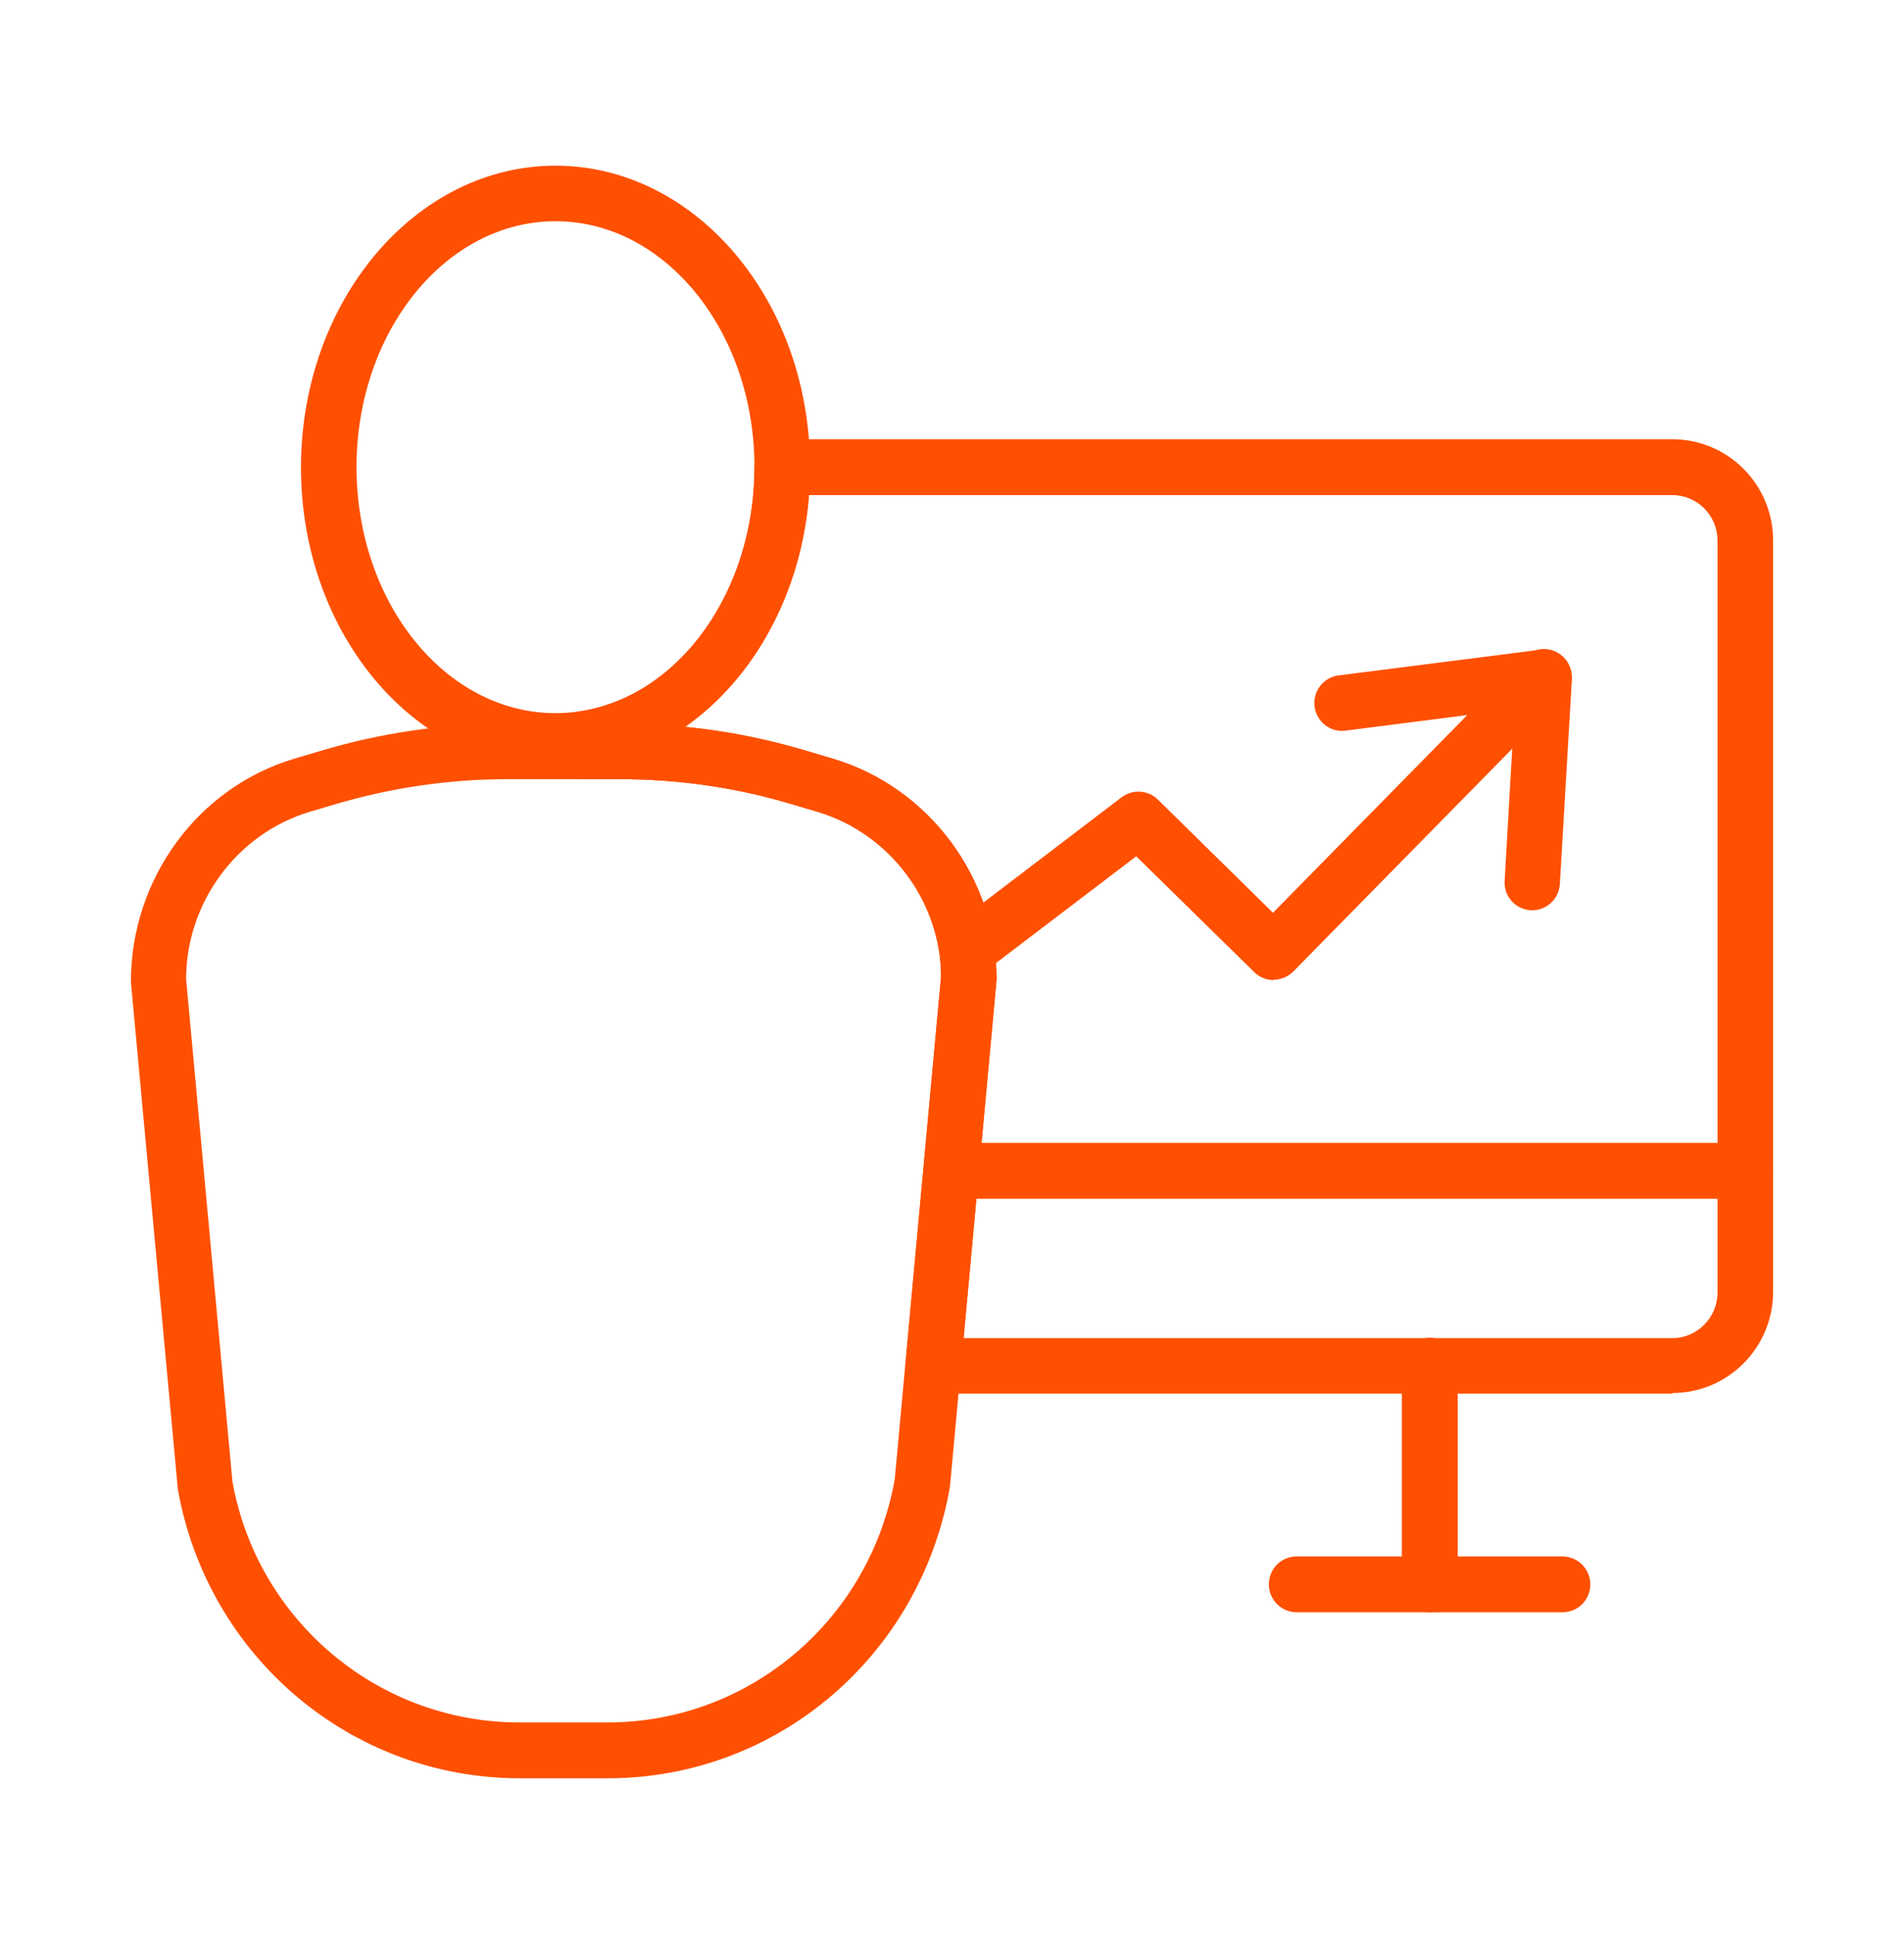
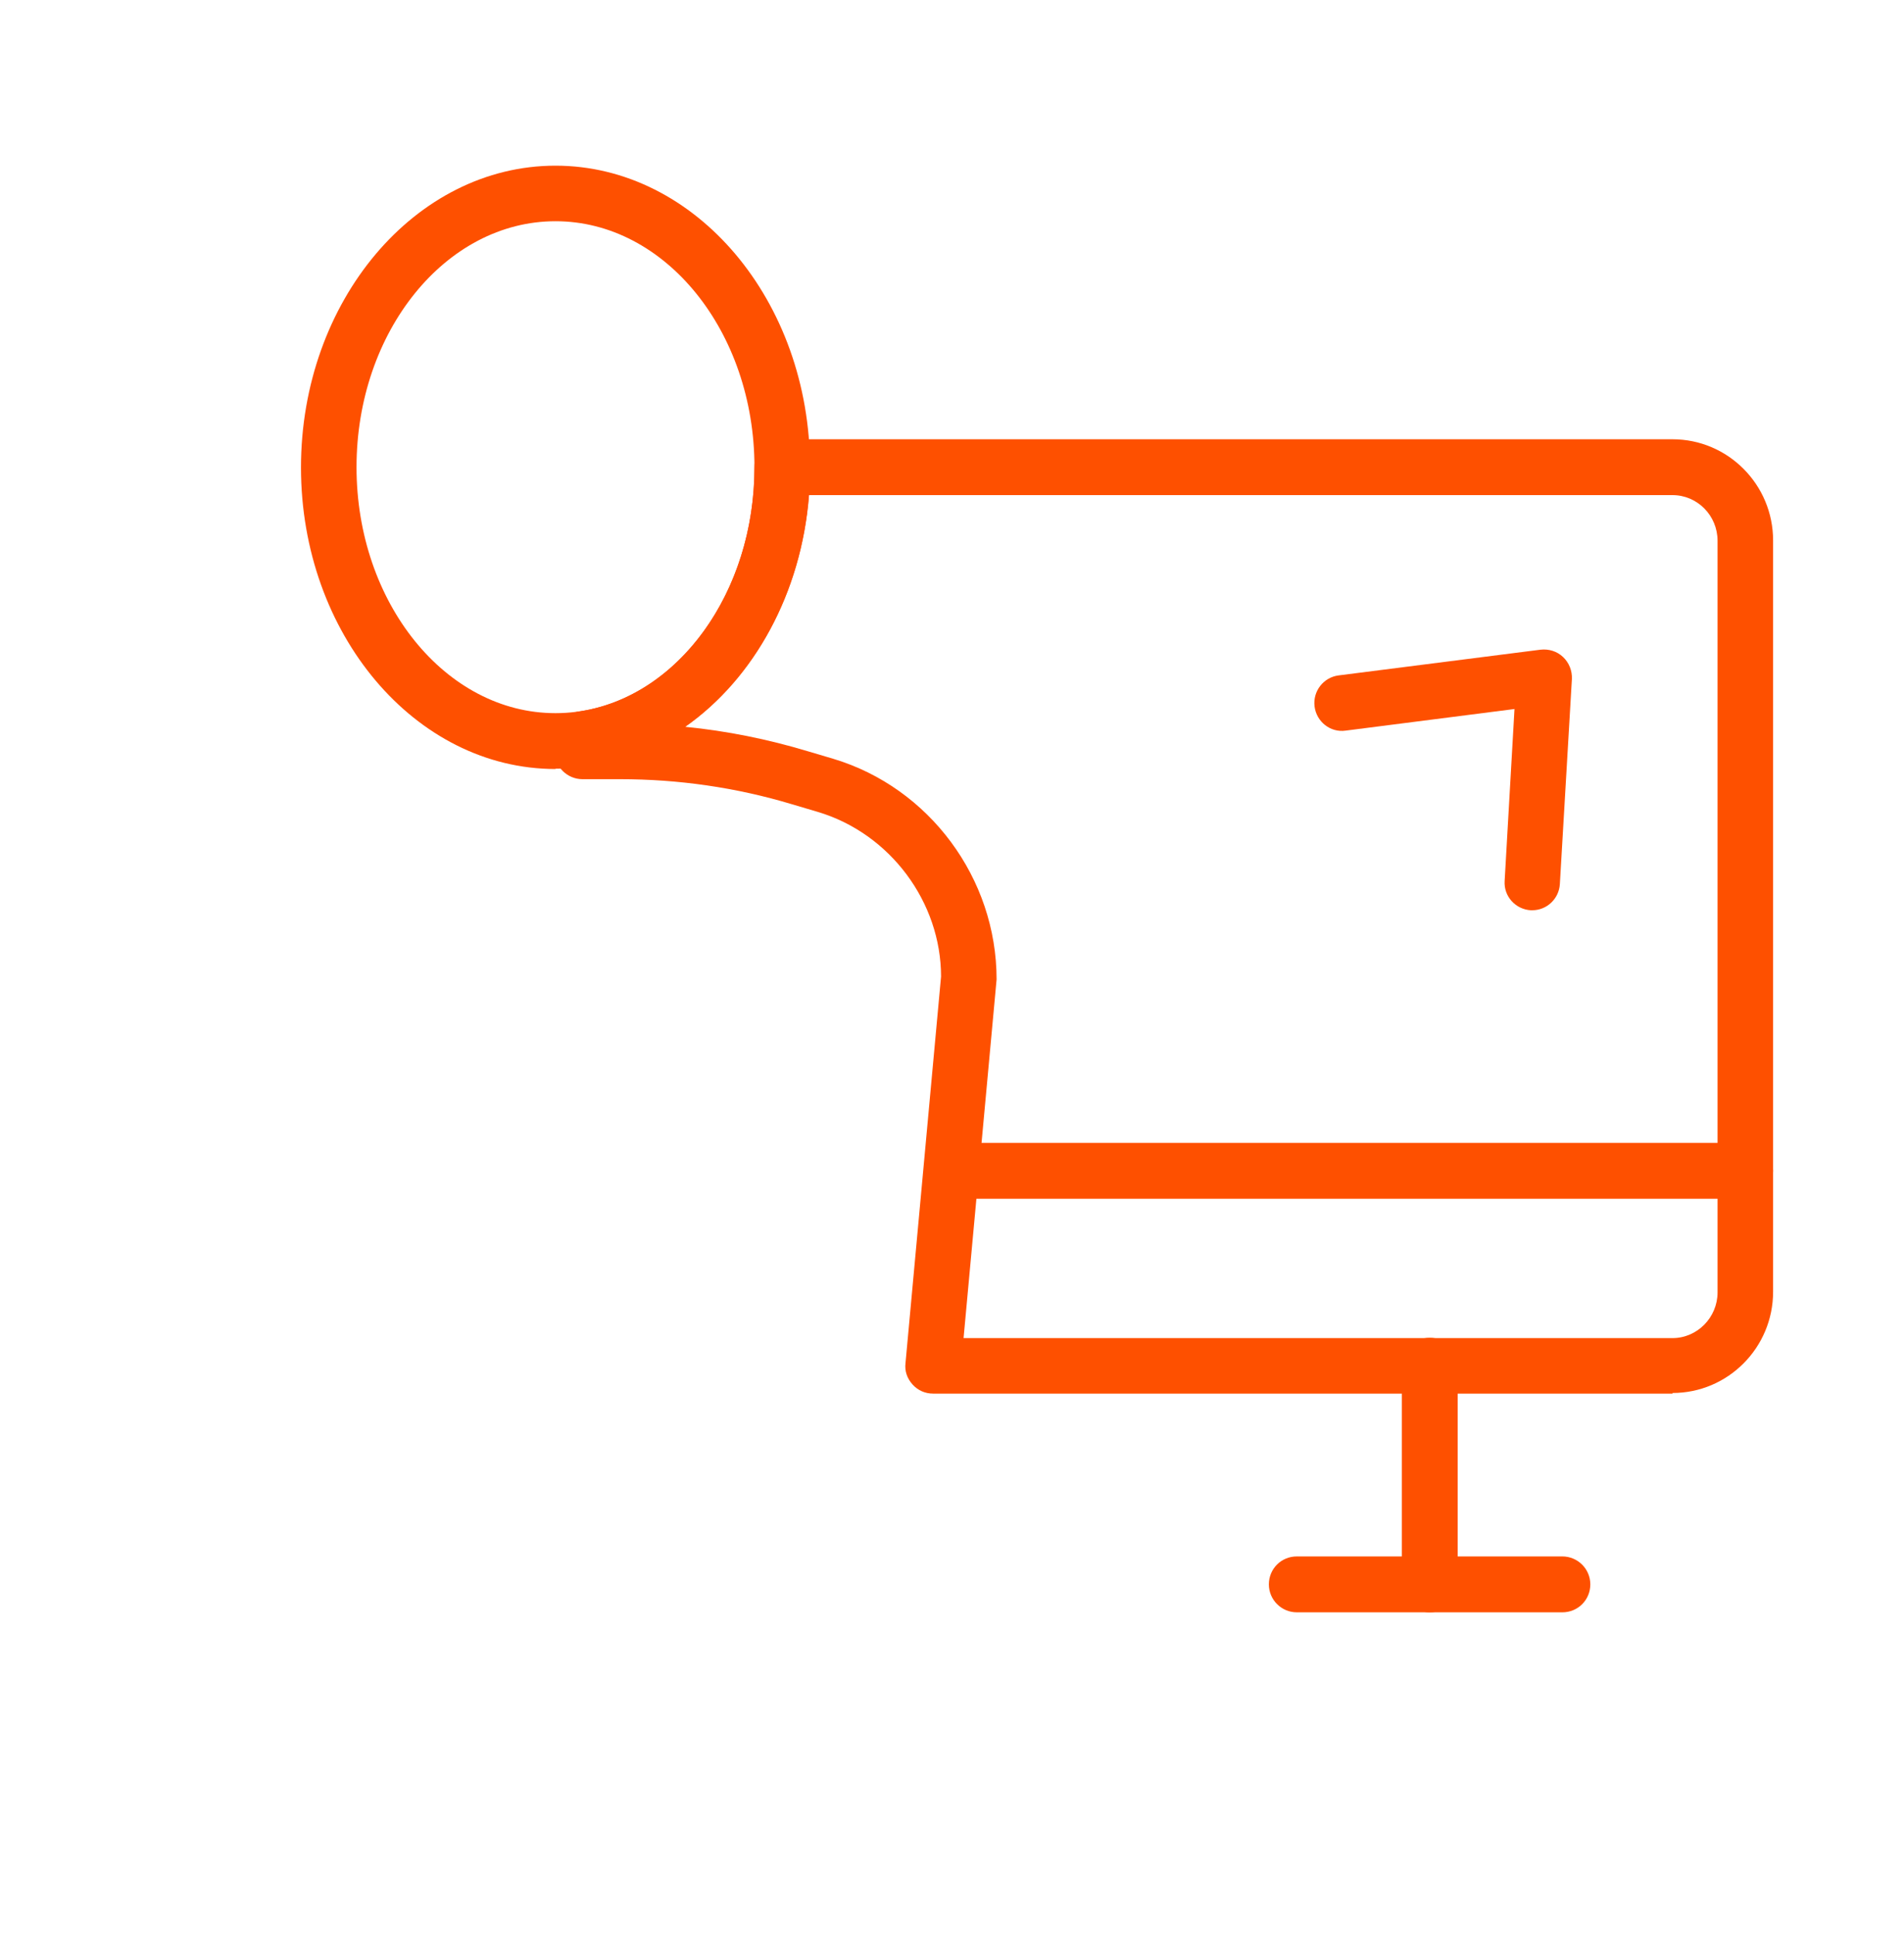
<svg xmlns="http://www.w3.org/2000/svg" width="64" height="65" viewBox="0 0 64 65" fill="none">
  <path d="M52.517 54.187H43.589C43.077 54.187 42.651 53.77 42.651 53.248C42.651 52.725 43.067 52.309 43.589 52.309H52.517C53.029 52.309 53.456 52.725 53.456 53.248C53.456 53.77 53.04 54.187 52.517 54.187Z" fill="#FE5000" />
  <path d="M48.059 54.187C47.547 54.187 47.12 53.771 47.12 53.248V45.899C47.12 45.387 47.536 44.96 48.059 44.96C48.581 44.96 48.997 45.376 48.997 45.899V53.248C48.997 53.76 48.581 54.187 48.059 54.187Z" fill="#FE5000" />
  <path d="M56.219 46.837H31.365C31.099 46.837 30.853 46.731 30.672 46.528C30.491 46.325 30.405 46.08 30.437 45.813L31.632 32.821C31.632 30.325 29.925 28.011 27.483 27.285L26.619 27.029C24.741 26.464 22.8 26.187 20.837 26.187H19.579C19.067 26.187 18.64 25.771 18.64 25.248V24.843C18.64 24.373 18.981 23.989 19.44 23.915C22.811 23.435 25.36 19.904 25.36 15.701C25.36 15.189 25.776 14.763 26.299 14.763H56.219C58.085 14.763 59.6 16.288 59.6 18.165V43.413C59.6 45.291 58.085 46.816 56.219 46.816V46.837ZM32.389 44.971H56.219C57.051 44.971 57.733 44.277 57.733 43.435V18.176C57.733 17.323 57.051 16.64 56.219 16.64H27.195C26.939 19.936 25.349 22.805 23.035 24.427C24.432 24.565 25.808 24.843 27.152 25.248L28.016 25.504C31.237 26.475 33.499 29.515 33.499 32.917L32.389 44.971Z" fill="#FE5000" />
-   <path d="M42.811 32.939C42.576 32.939 42.341 32.853 42.16 32.672L38.192 28.779L33.189 32.587C32.784 32.896 32.197 32.821 31.877 32.405C31.568 32 31.643 31.413 32.059 31.093L37.701 26.795C38.075 26.517 38.587 26.549 38.917 26.869L42.789 30.677L51.227 22.091C51.589 21.728 52.176 21.717 52.549 22.08C52.912 22.443 52.923 23.029 52.56 23.403L43.472 32.651C43.291 32.832 43.045 32.928 42.811 32.928V32.939Z" fill="#FE5000" />
  <path d="M51.504 30.592C51.504 30.592 51.472 30.592 51.451 30.592C50.939 30.56 50.544 30.123 50.576 29.611L50.907 23.829L45.232 24.555C44.72 24.629 44.251 24.256 44.187 23.744C44.123 23.232 44.485 22.763 44.997 22.699L51.781 21.835C52.059 21.803 52.336 21.888 52.539 22.08C52.741 22.272 52.848 22.539 52.837 22.816L52.432 29.717C52.4 30.208 51.995 30.592 51.504 30.592Z" fill="#FE5000" />
  <path d="M58.661 40.288H32.08C31.568 40.288 31.141 39.872 31.141 39.349C31.141 38.827 31.557 38.411 32.08 38.411H58.661C59.173 38.411 59.6 38.827 59.6 39.349C59.6 39.872 59.184 40.288 58.661 40.288Z" fill="#FE5000" />
-   <path d="M20.432 59.765H17.467C11.803 59.765 6.981 55.68 5.979 50.059L4.4 33.003C4.4 29.525 6.651 26.475 9.872 25.504L10.736 25.248C12.784 24.629 14.917 24.32 17.051 24.32H20.837C22.981 24.32 25.104 24.629 27.152 25.248L28.016 25.504C31.237 26.475 33.499 29.515 33.499 32.917L31.931 49.973C30.928 55.68 26.096 59.765 20.432 59.765ZM17.051 26.187C15.099 26.187 13.147 26.475 11.269 27.029L10.405 27.285C7.963 28.021 6.256 30.336 6.256 32.907L7.813 49.792C8.645 54.453 12.699 57.888 17.456 57.888H20.421C25.179 57.888 29.232 54.453 30.075 49.717L31.632 32.821C31.632 30.325 29.925 28.011 27.483 27.285L26.619 27.029C24.741 26.464 22.8 26.187 20.837 26.187H17.051Z" fill="#FE5000" />
  <path d="M18.672 25.845C13.957 25.845 10.117 21.301 10.117 15.712C10.117 10.123 13.957 5.568 18.672 5.568C23.387 5.568 27.227 10.112 27.227 15.701C27.227 21.291 23.387 25.835 18.672 25.835V25.845ZM18.672 7.435C14.981 7.435 11.984 11.147 11.984 15.701C11.984 20.256 14.981 23.968 18.672 23.968C22.363 23.968 25.36 20.256 25.36 15.701C25.36 11.147 22.363 7.435 18.672 7.435Z" fill="#FE5000" />
</svg>